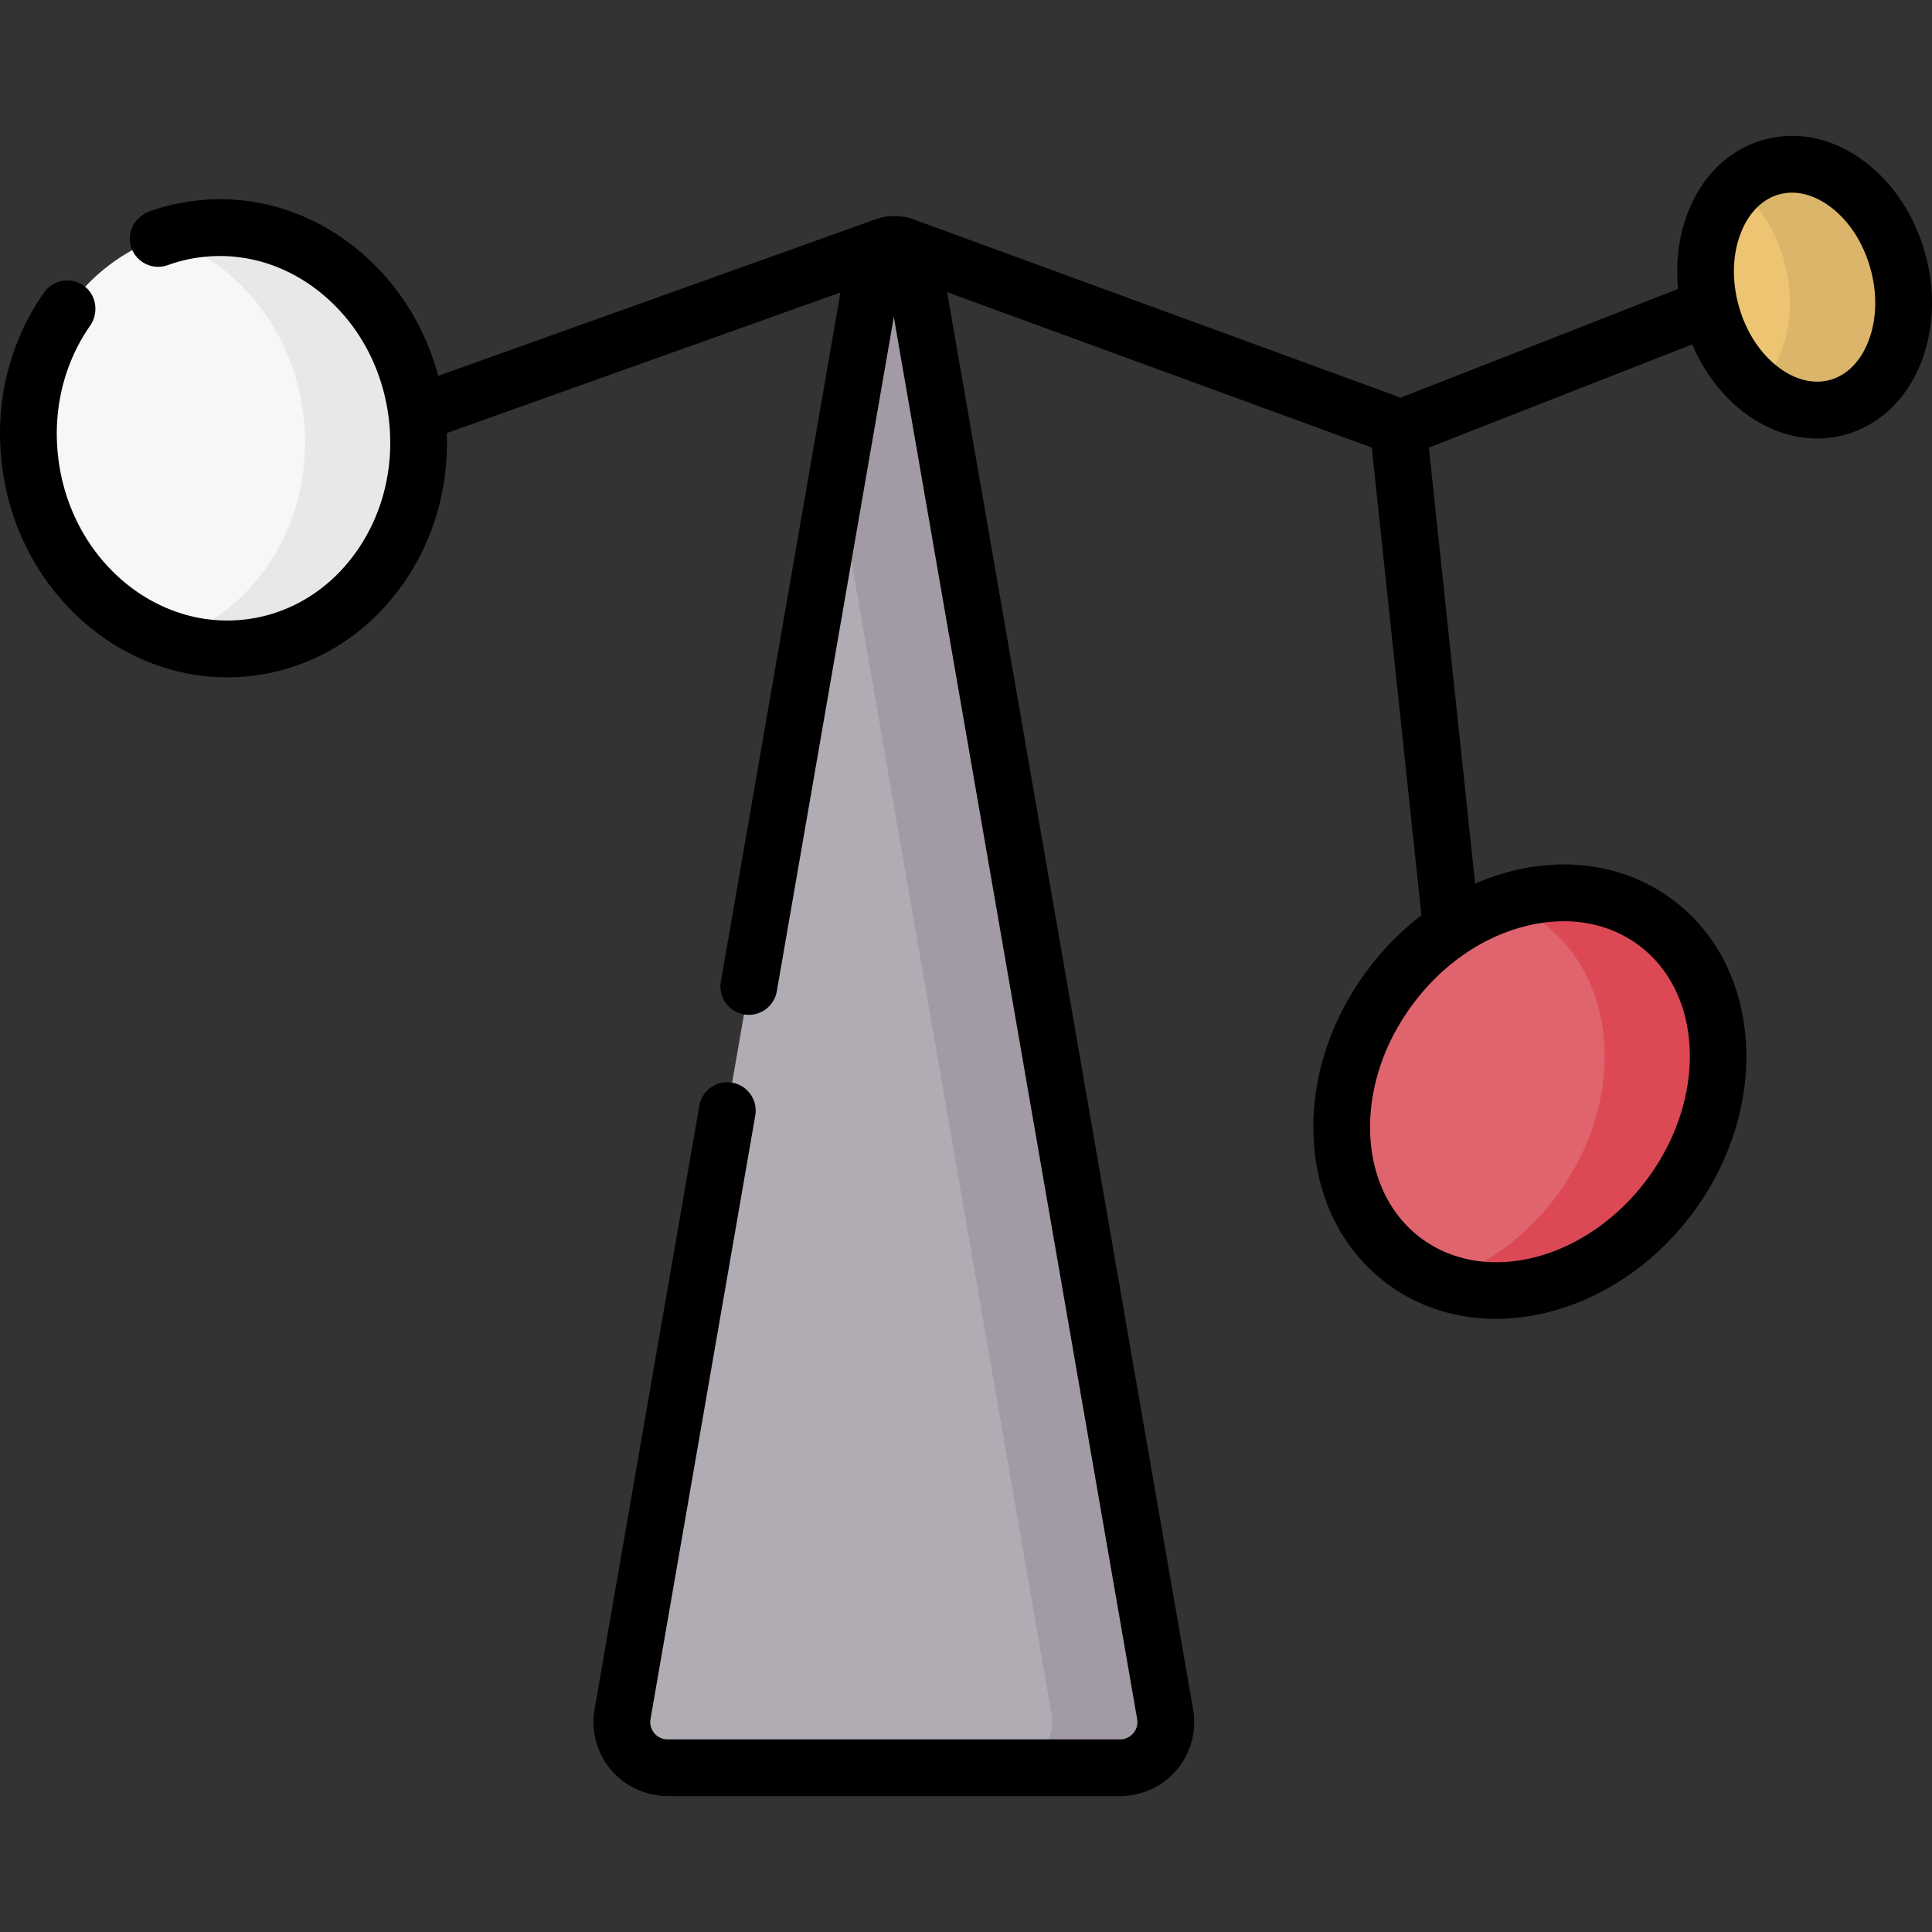
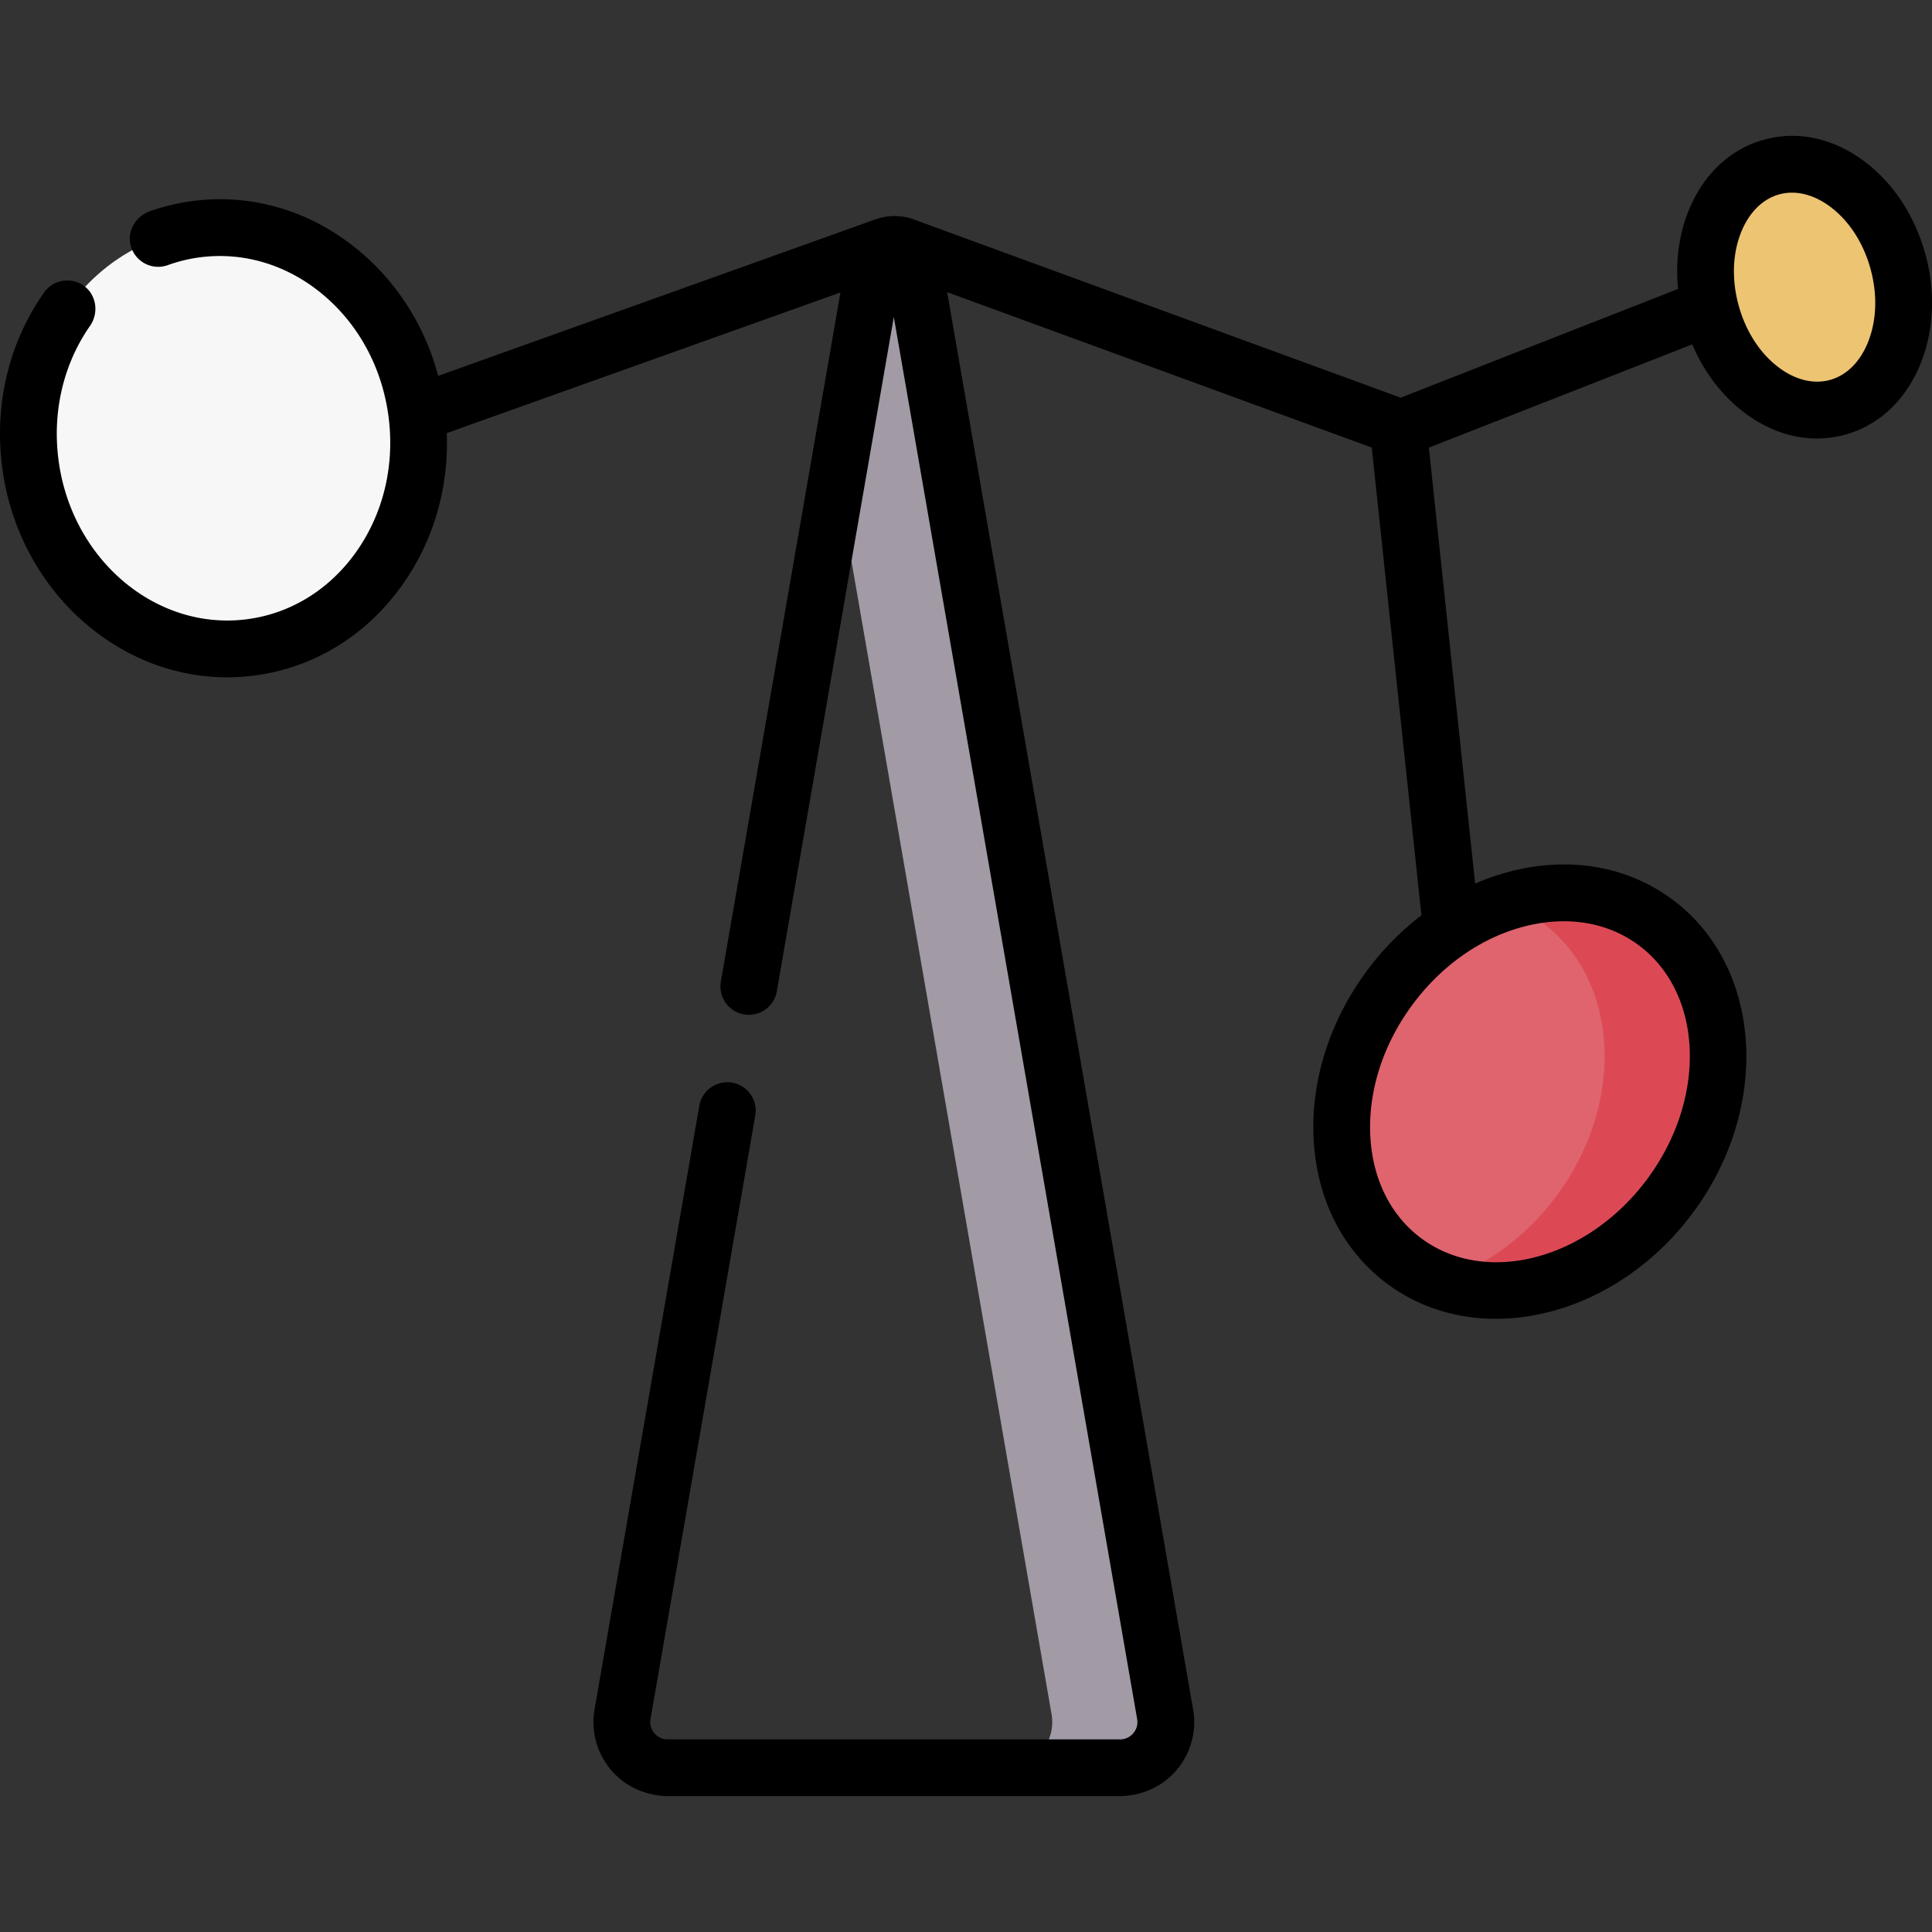
<svg xmlns="http://www.w3.org/2000/svg" width="96" height="96" fill="none">
  <rect width="100%" height="100%" fill="#333333" stroke="none" />
-   <path d="M43.477 12.893L30.936 85.16a2.272 2.272 0 0 0 2.235 2.68h22.482a2.272 2.272 0 0 0 2.236-2.68L45.35 12.893c-.19-1.04-1.682-1.04-1.872 0z" fill="#B1ABB4" />
  <path d="M57.892 85.159L45.35 12.893c-.19-1.04-1.682-1.04-1.872 0l-1.885 10.863 10.655 61.403a2.272 2.272 0 0 1-2.235 2.68h5.642a2.272 2.272 0 0 0 2.236-2.68z" fill="#A29AA5" />
  <path d="M12.42 32.176c5.303-.673 9.011-5.873 8.282-11.614-.73-5.74-5.62-9.848-10.923-9.174-5.304.674-9.012 5.874-8.283 11.614.73 5.74 5.62 9.848 10.923 9.174z" fill="#F7F7F7" />
-   <path d="M20.692 20.42c-.731-5.74-5.623-9.846-10.927-9.171a9.02 9.02 0 0 0-1.882.449c3.694 1.108 6.63 4.515 7.183 8.859.641 5.033-2.13 9.65-6.397 11.167a9.015 9.015 0 0 0 3.743.313c5.303-.675 9.01-5.876 8.28-11.617z" fill="#E8E8E8" />
  <path d="M82.956 59.39c3.438-4.653 3.1-10.732-.752-13.578-3.852-2.847-9.762-1.382-13.199 3.27-3.437 4.653-3.1 10.732.752 13.578 3.852 2.846 9.762 1.382 13.2-3.27z" fill="#DF646E" />
  <path d="M82.252 45.822c-2.115-1.563-4.85-1.825-7.457-.976.64.236 1.25.559 1.814.976 3.854 2.848 4.189 8.93.749 13.583-1.552 2.1-3.607 3.547-5.749 4.244 3.72 1.373 8.456-.273 11.391-4.244 3.44-4.653 3.105-10.735-.748-13.583z" fill="#DC4955" />
-   <path d="M91.288 20.282c2.564-.696 3.917-3.934 3.021-7.233-.896-3.3-3.7-5.41-6.264-4.713-2.564.696-3.917 3.935-3.02 7.234.895 3.299 3.7 5.409 6.263 4.712z" fill="#EDC472" />
-   <path d="M94.31 13.007c-.897-3.299-3.703-5.408-6.267-4.71a3.902 3.902 0 0 0-1.711.993c1.055.856 1.91 2.153 2.335 3.717.668 2.455.09 4.877-1.306 6.243 1.169.95 2.583 1.36 3.931.993 2.564-.698 3.915-3.937 3.018-7.236z" fill="#DBB56A" />
+   <path d="M91.288 20.282c2.564-.696 3.917-3.934 3.021-7.233-.896-3.3-3.7-5.41-6.264-4.713-2.564.696-3.917 3.935-3.02 7.234.895 3.299 3.7 5.409 6.263 4.712" fill="#EDC472" />
  <path d="M95.672 12.636c-.516-1.896-1.589-3.533-3.022-4.61-1.54-1.158-3.306-1.545-4.976-1.091-1.67.454-2.997 1.683-3.738 3.46-.504 1.207-.69 2.575-.554 3.963L69.6 19.76l-24.356-8.915-.01-.004-.064-.015a2.917 2.917 0 0 0-1.783.114c-.07.028-21.612 7.737-21.612 7.737-.65-2.438-2.003-4.595-3.907-6.194-2.368-1.988-5.303-2.876-8.263-2.499-.732.094-1.455.265-2.149.509-.694.245-1.14.957-.97 1.674a1.41 1.41 0 0 0 1.852 1.007 7.618 7.618 0 0 1 1.624-.391c2.17-.276 4.333.385 6.092 1.861 1.791 1.503 2.947 3.666 3.256 6.09.308 2.423-.27 4.806-1.626 6.71-1.333 1.87-3.262 3.052-5.432 3.328-4.523.577-8.718-2.99-9.349-7.95-.304-2.389.254-4.743 1.573-6.634.433-.622.327-1.499-.274-1.96a1.41 1.41 0 0 0-2.013.307C.449 17.01-.291 20.08.104 23.18.87 29.21 5.749 33.656 11.29 33.656c.435 0 .874-.028 1.316-.084 2.96-.377 5.579-1.971 7.373-4.49 1.555-2.18 2.326-4.83 2.222-7.561l19.56-6.987-5.942 34.24a1.41 1.41 0 0 0 2.78.483l5.814-33.509 12.09 69.664a.85.85 0 0 1-.187.707.85.85 0 0 1-.661.31H33.173a.85.85 0 0 1-.662-.31.858.858 0 0 1-.184-.719l5.202-29.973a1.41 1.41 0 0 0-2.78-.482l-5.2 29.96a3.678 3.678 0 0 0 1.062 3.308c.704.685 1.666 1.037 2.648 1.037h22.32c.902 0 1.79-.296 2.474-.885a3.678 3.678 0 0 0 1.228-3.447L47.064 14.517l21.098 7.722 2.451 23.085c.006.05.014.1.025.149a13.877 13.877 0 0 0-2.727 2.78c-1.859 2.513-2.794 5.491-2.635 8.384.165 2.992 1.471 5.54 3.68 7.171 1.576 1.166 3.444 1.722 5.372 1.722 3.539 0 7.282-1.874 9.805-5.286 3.897-5.271 3.428-12.25-1.044-15.556-2.207-1.632-5.026-2.134-7.935-1.414-.632.157-1.252.37-1.855.632L71 22.242l13.087-5.13c.586 1.379 1.484 2.561 2.602 3.401 1.119.842 2.358 1.276 3.593 1.276.463 0 .927-.061 1.382-.185 1.67-.454 2.998-1.683 3.739-3.46.69-1.655.786-3.611.27-5.507zm-19.84 33.377a7.79 7.79 0 0 1 1.871-.236c1.377 0 2.655.4 3.709 1.18 3.221 2.38 3.424 7.589.452 11.61-2.972 4.02-8.01 5.354-11.232 2.972-1.52-1.123-2.422-2.92-2.54-5.058-.122-2.238.618-4.565 2.088-6.552 1.468-1.987 3.476-3.378 5.652-3.916zm16.966-28.956c-.398.956-1.064 1.604-1.875 1.824-.81.22-1.713 0-2.54-.623-.935-.702-1.643-1.802-1.995-3.096-.353-1.295-.299-2.602.151-3.68.399-.956 1.065-1.604 1.875-1.825a2.39 2.39 0 0 1 .629-.083c.632 0 1.293.241 1.912.707.934.702 1.643 1.801 1.995 3.096.352 1.294.298 2.601-.152 3.68z" fill="#000" />
</svg>